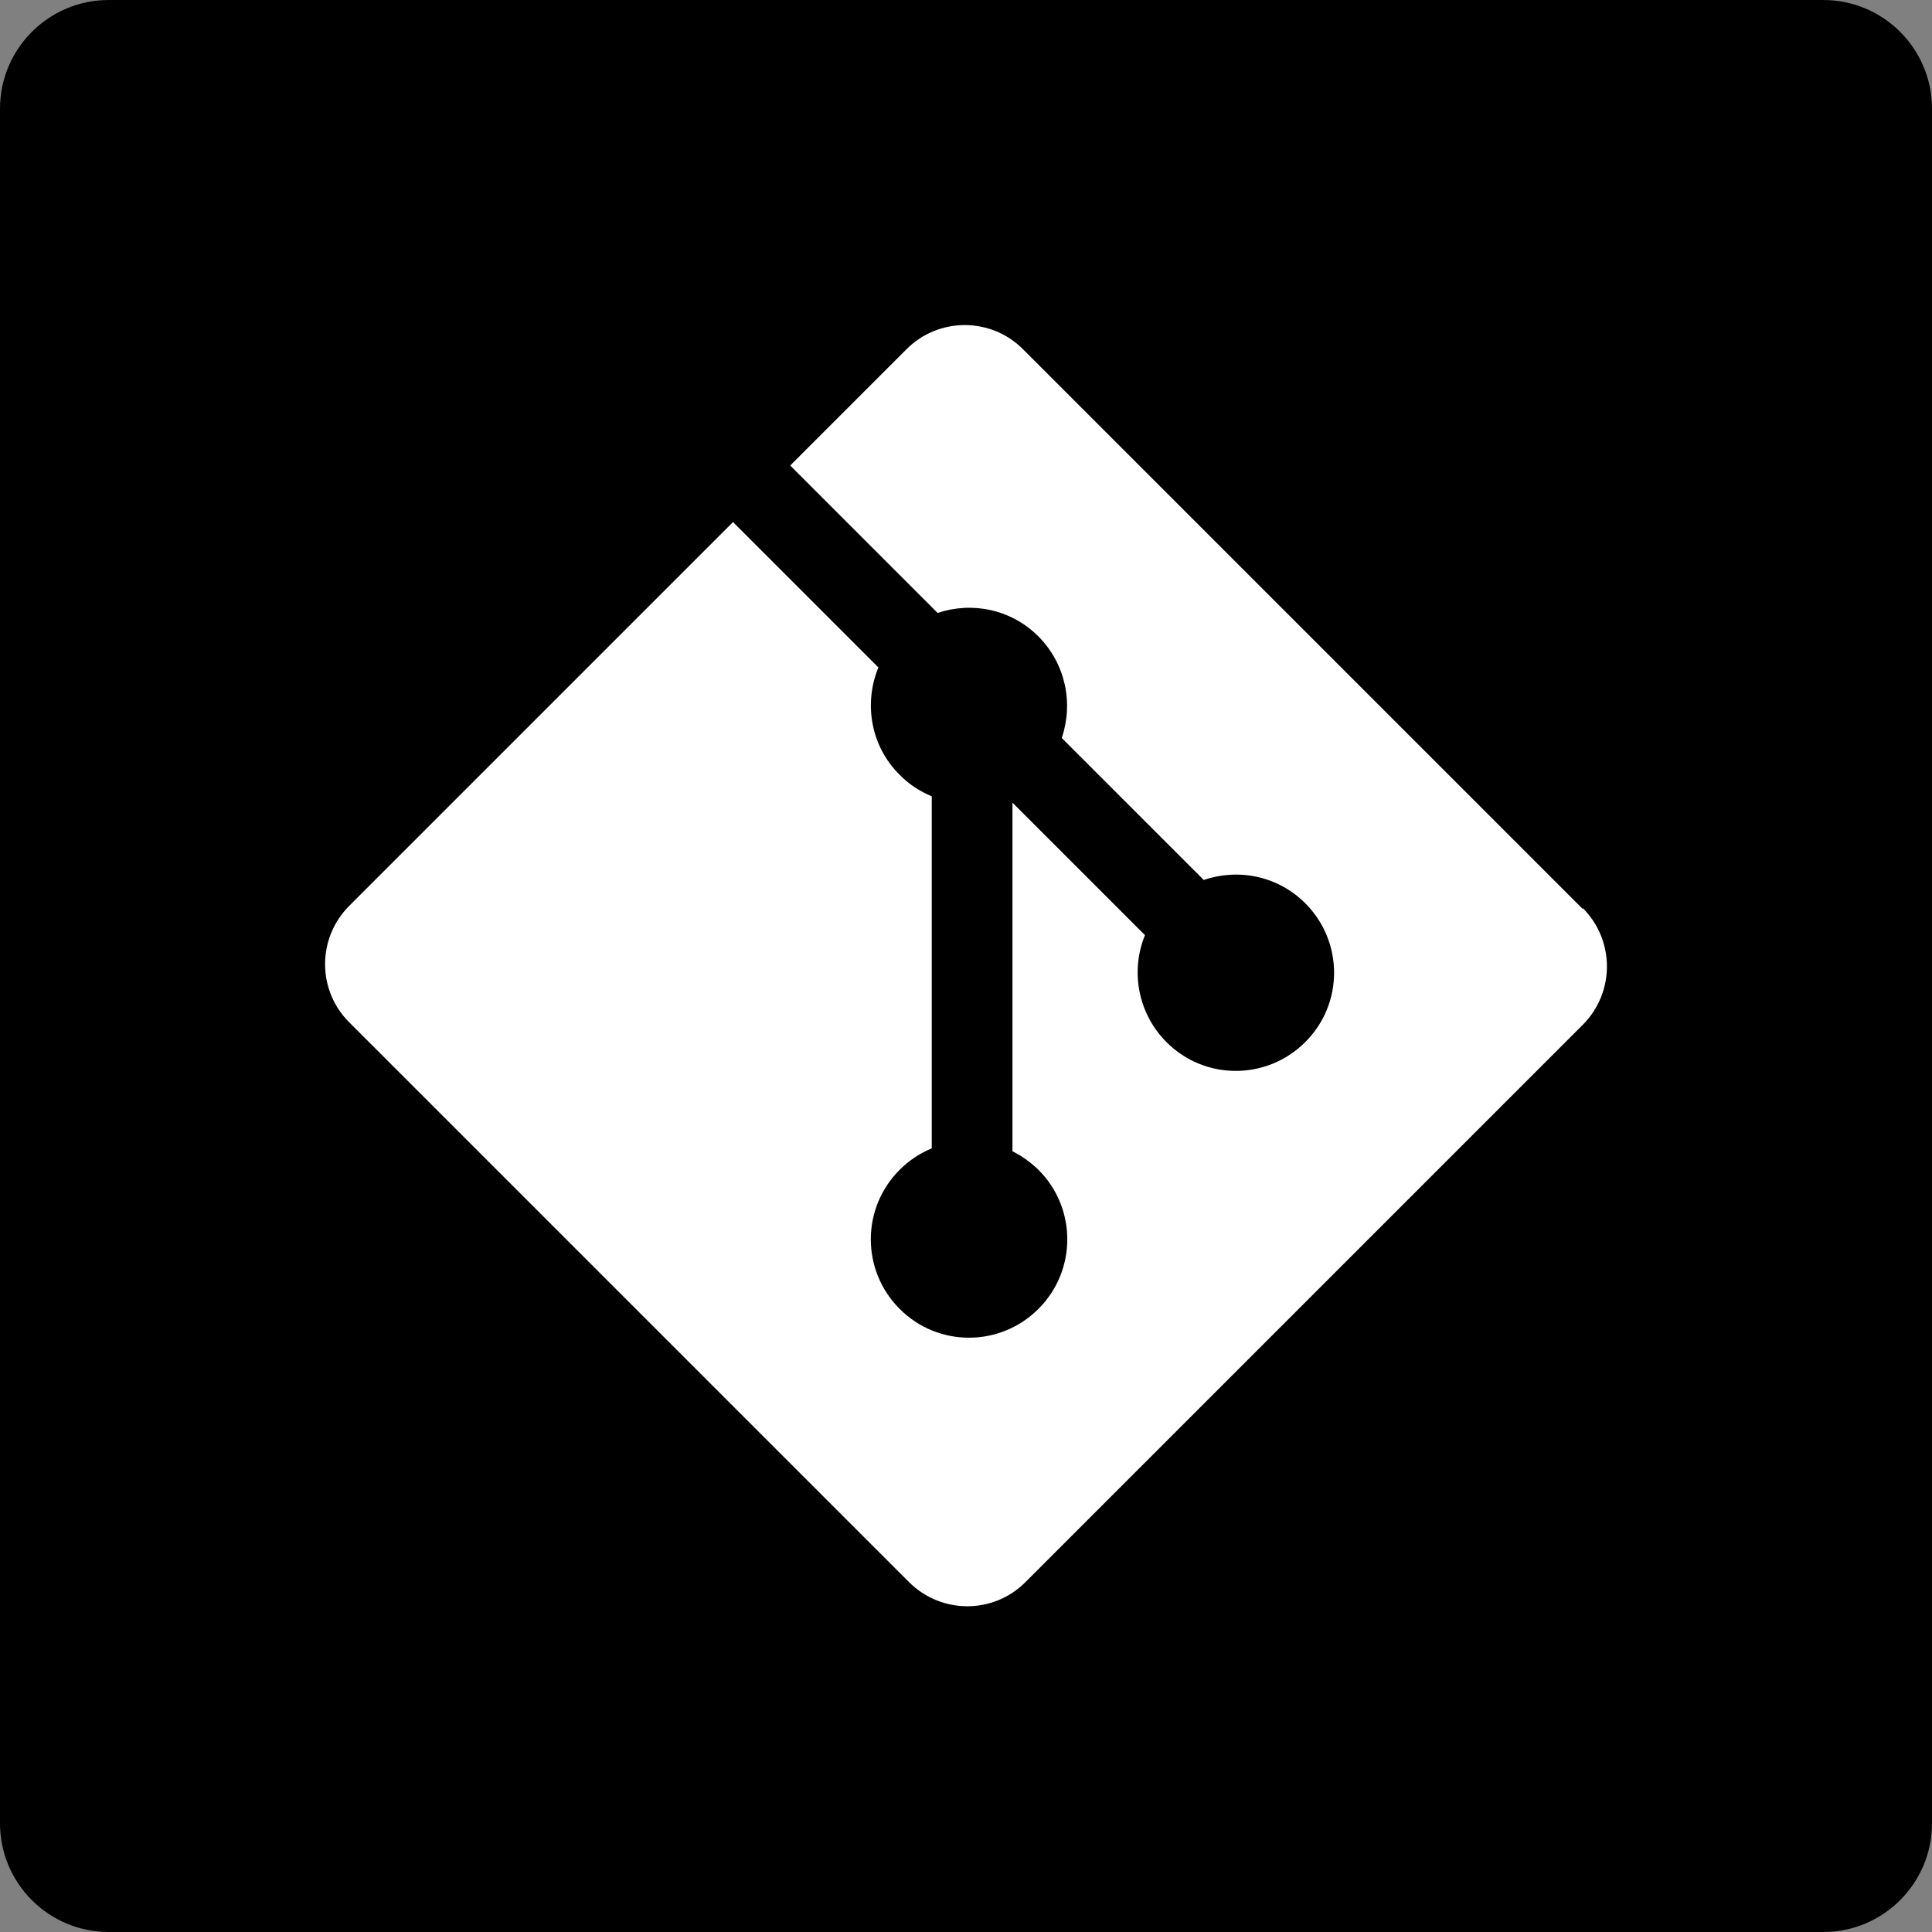
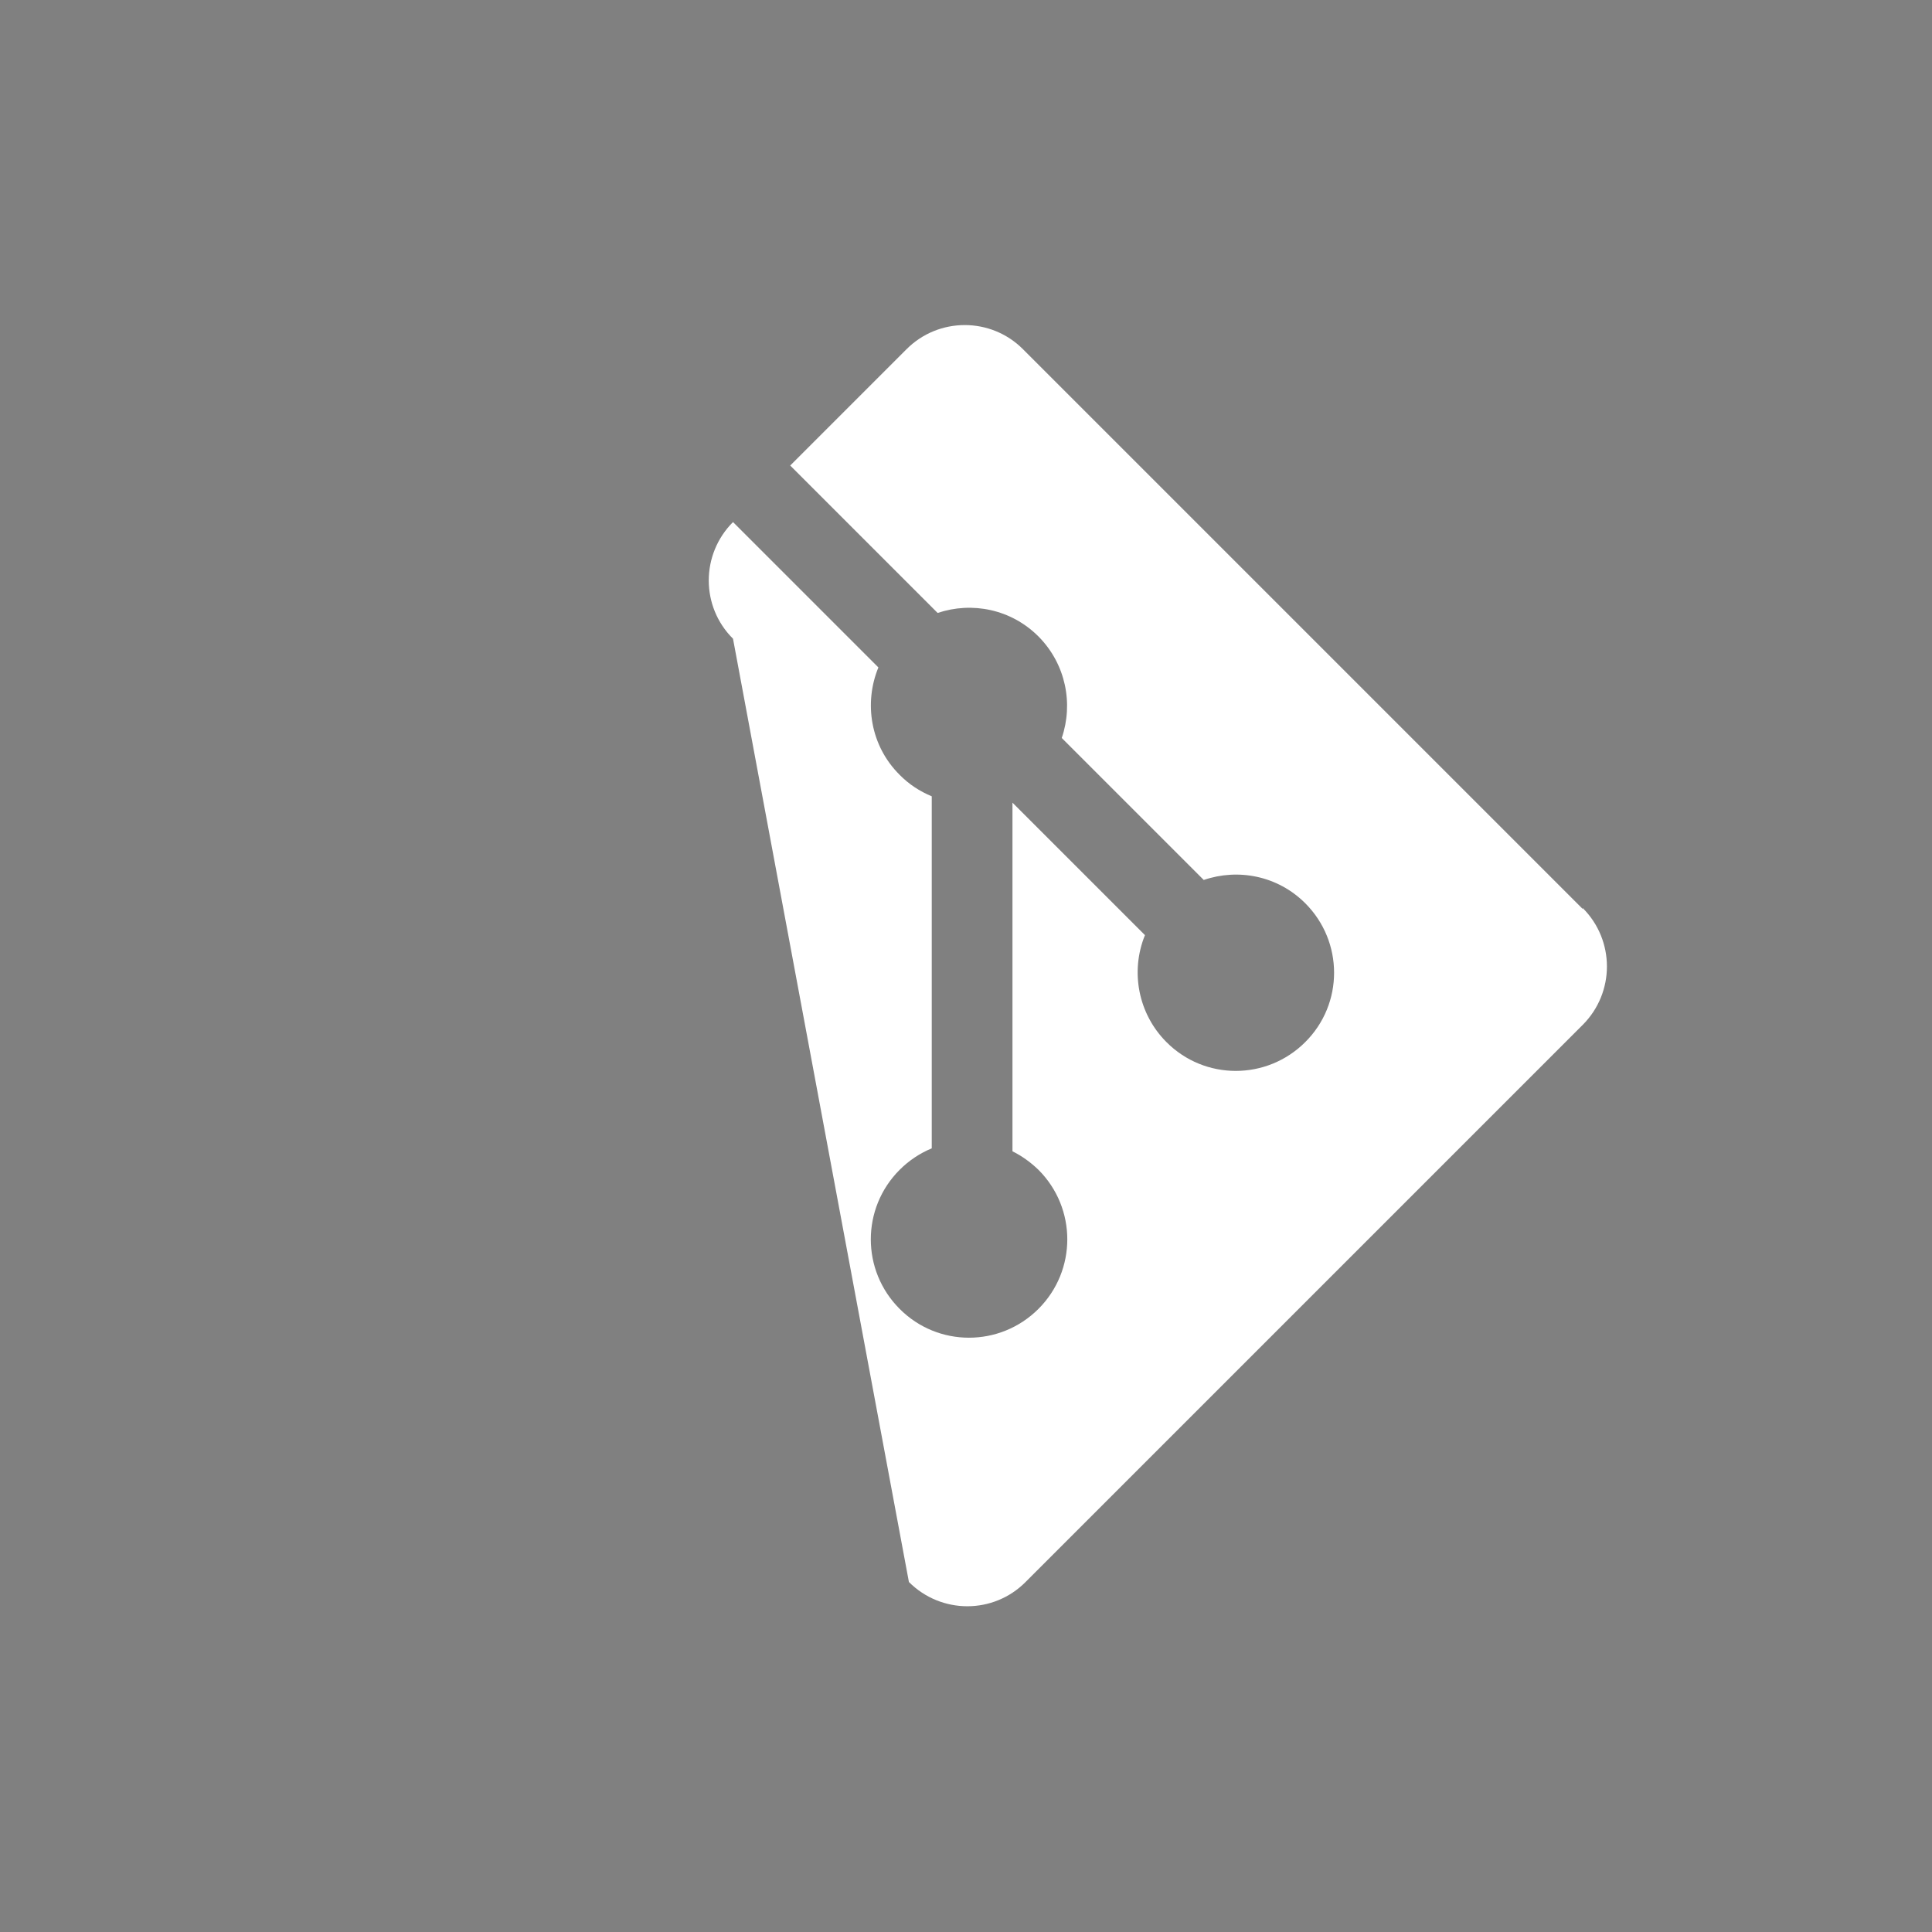
<svg xmlns="http://www.w3.org/2000/svg" version="1.1" id="b" x="0px" y="0px" viewBox="0 0 85.45 85.45" style="enable-background:new 0 0 85.45 85.45;" xml:space="preserve">
  <rect x="0" y="0" width="85.45" height="85.45" fill="#808080" stroke="none" />
  <g id="c">
    <g>
-       <path d="M4.81,0h75.83c2.656,0,4.81,2.154,4.81,4.81v75.83c0,2.656-2.154,4.81-4.81,4.81H4.81C2.154,85.45,0,83.296,0,80.64V4.81    C0,2.154,2.154,0,4.81,0z" />
-       <path style="fill:#FFFFFF;" d="M70,40.2L45.25,15.45c-1.42-1.43-3.74-1.43-5.16,0l-5.14,5.14l6.52,6.52    c1.52-0.51,3.25-0.17,4.46,1.04c1.21,1.22,1.55,2.97,1.03,4.49l6.28,6.28c1.52-0.52,3.27-0.19,4.49,1.03c1.7,1.7,1.7,4.45,0,6.14    c-1.7,1.7-4.45,1.7-6.14,0l0,0c-1.24-1.24-1.61-3.11-0.95-4.73l-5.86-5.86v15.42c0.42,0.21,0.81,0.49,1.15,0.82    c1.7,1.7,1.7,4.45,0,6.15s-4.45,1.7-6.14,0c-1.7-1.7-1.7-4.45,0-6.15c0.41-0.41,0.89-0.73,1.42-0.95V35.22    c-0.53-0.22-1.02-0.54-1.42-0.95c-1.29-1.28-1.59-3.17-0.94-4.75l-6.43-6.43L15.45,40.06c-1.43,1.43-1.43,3.74,0,5.16L40.2,69.97    c1.43,1.43,3.74,1.43,5.16,0L70,45.33c1.43-1.43,1.43-3.74,0-5.17V40.2z" />
+       <path style="fill:#FFFFFF;" d="M70,40.2L45.25,15.45c-1.42-1.43-3.74-1.43-5.16,0l-5.14,5.14l6.52,6.52    c1.52-0.51,3.25-0.17,4.46,1.04c1.21,1.22,1.55,2.97,1.03,4.49l6.28,6.28c1.52-0.52,3.27-0.19,4.49,1.03c1.7,1.7,1.7,4.45,0,6.14    c-1.7,1.7-4.45,1.7-6.14,0l0,0c-1.24-1.24-1.61-3.11-0.95-4.73l-5.86-5.86v15.42c0.42,0.21,0.81,0.49,1.15,0.82    c1.7,1.7,1.7,4.45,0,6.15s-4.45,1.7-6.14,0c-1.7-1.7-1.7-4.45,0-6.15c0.41-0.41,0.89-0.73,1.42-0.95V35.22    c-0.53-0.22-1.02-0.54-1.42-0.95c-1.29-1.28-1.59-3.17-0.94-4.75l-6.43-6.43c-1.43,1.43-1.43,3.74,0,5.16L40.2,69.97    c1.43,1.43,3.74,1.43,5.16,0L70,45.33c1.43-1.43,1.43-3.74,0-5.17V40.2z" />
    </g>
  </g>
</svg>